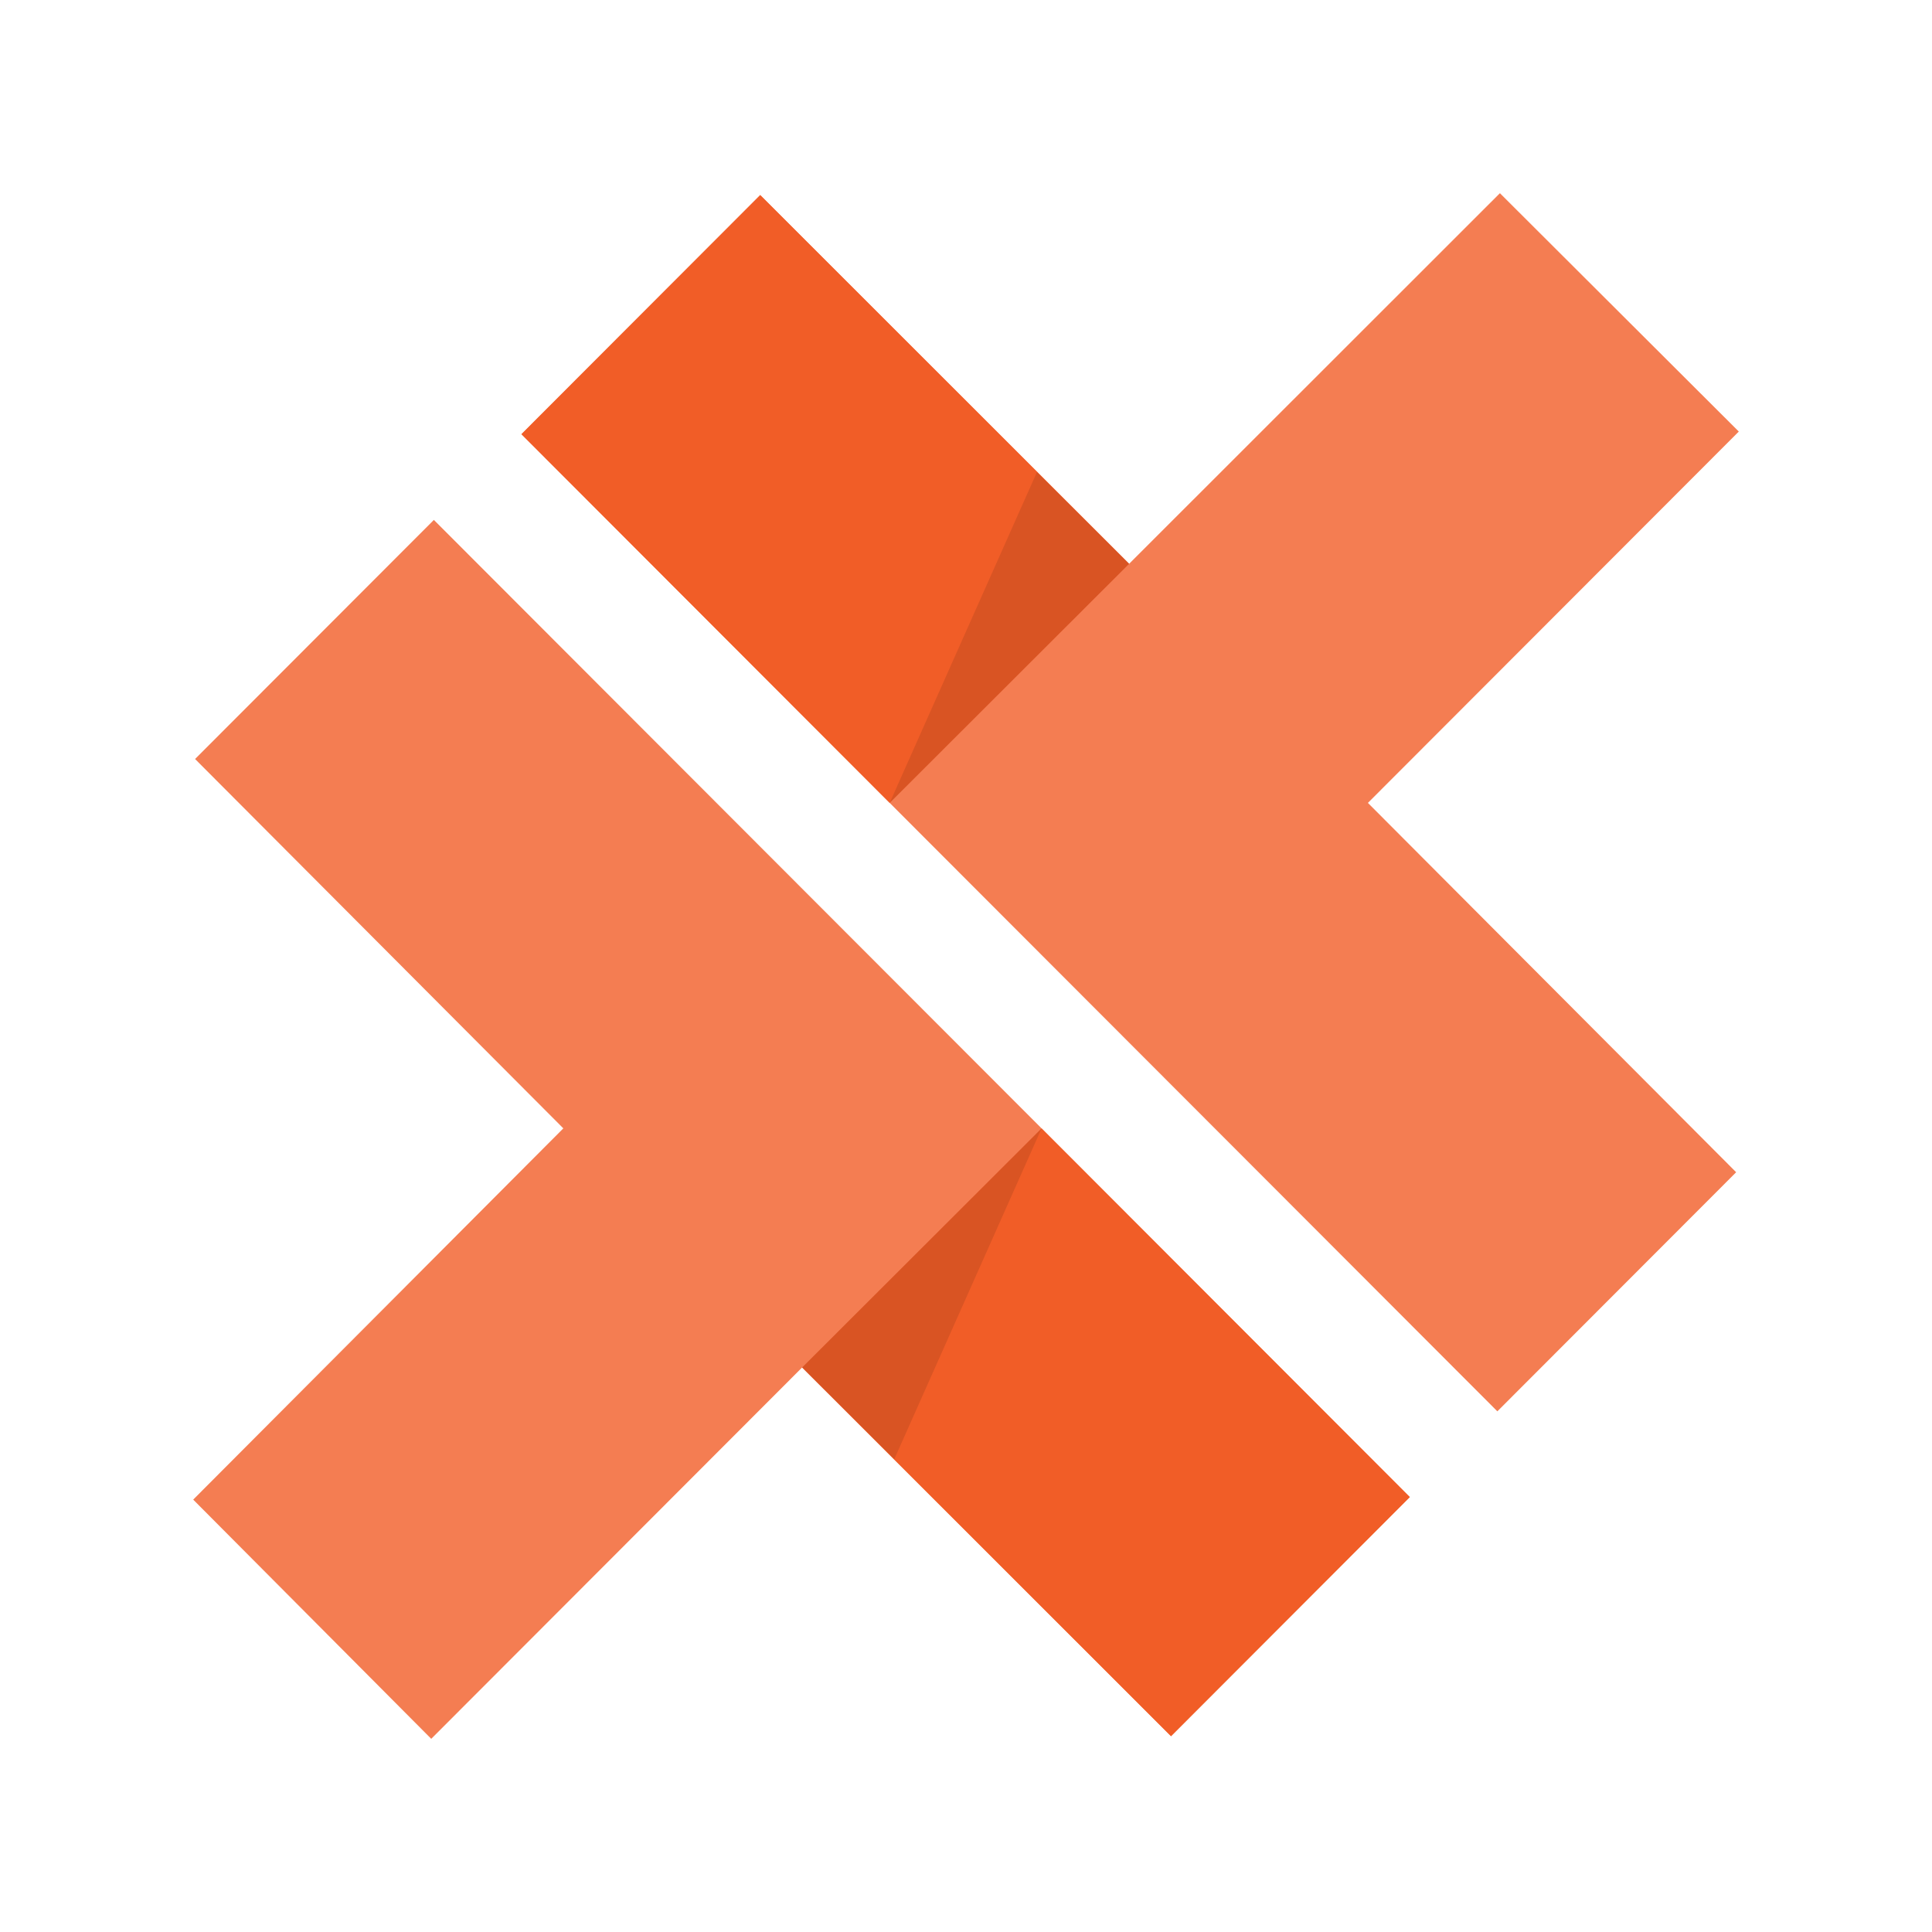
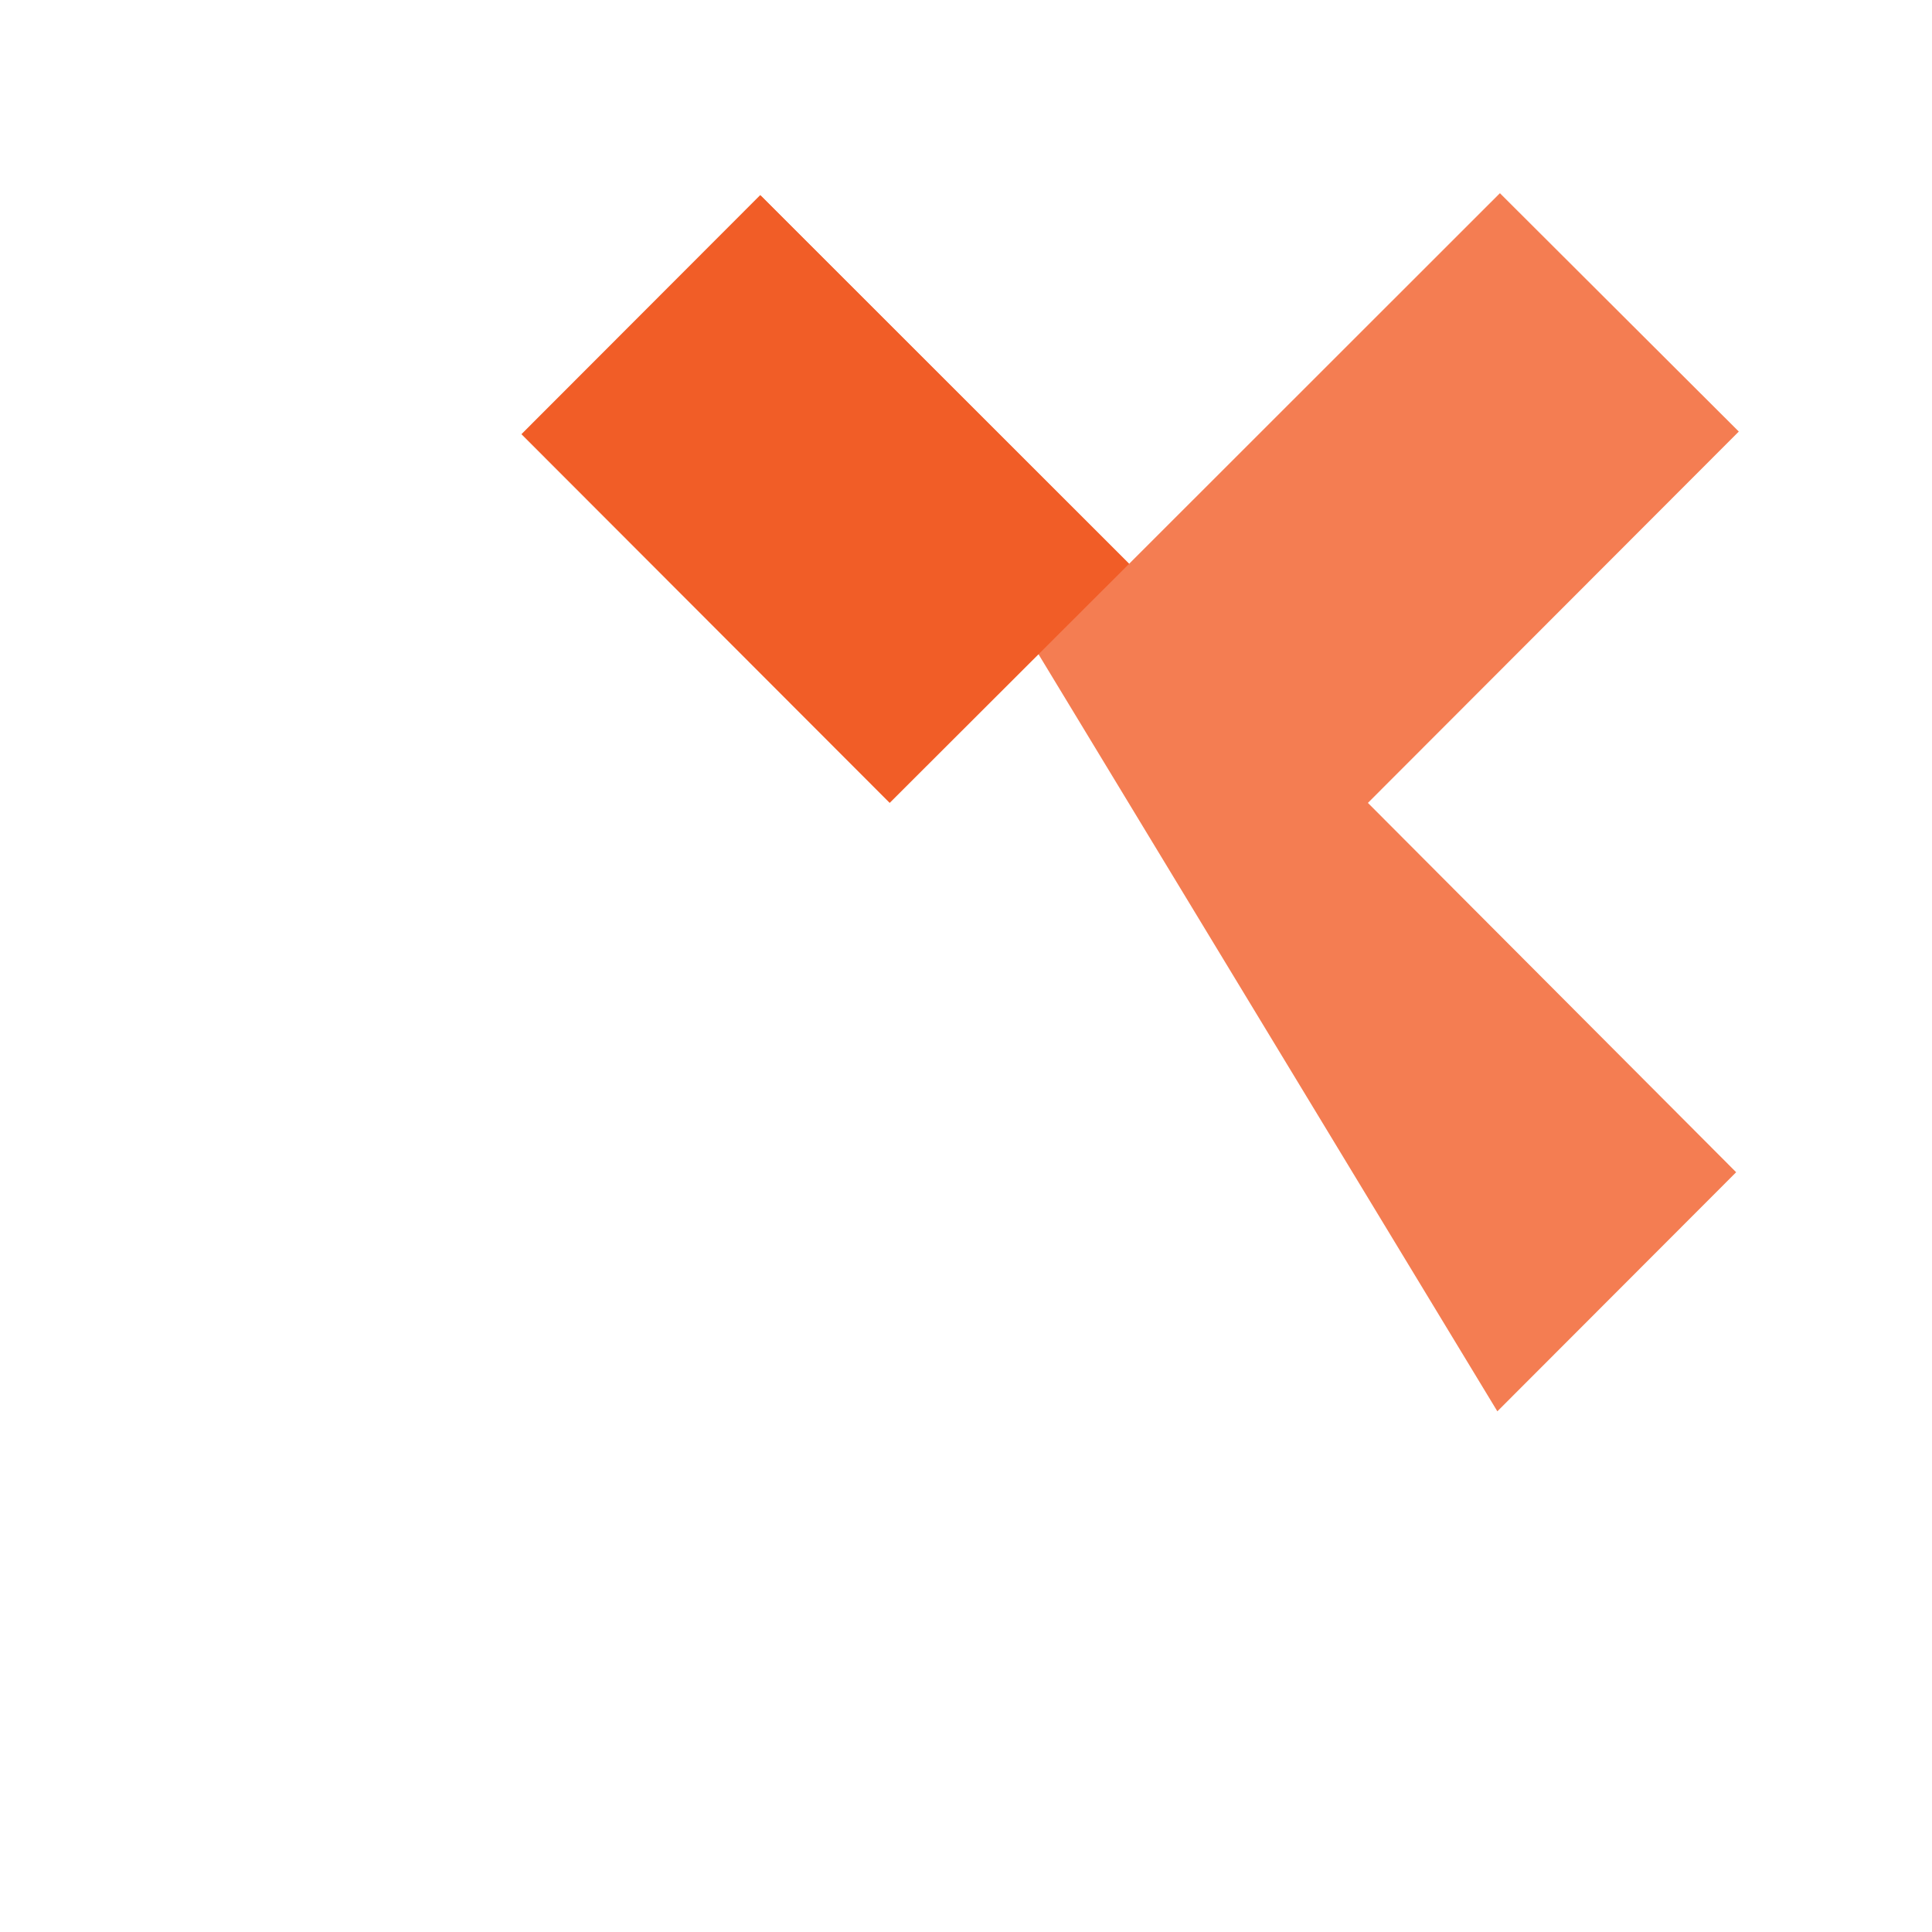
<svg xmlns="http://www.w3.org/2000/svg" alt="Capacitor" width="100" height="100" viewBox="0 0 100 100" fill="none">
-   <path d="M22.457 26.911L10.097 39.286L29.158 58.404L10 77.62L22.321 90.001L41.518 70.78L60.611 89.864L72.971 77.488L22.457 26.911Z" fill="#F47D52" />
-   <path d="M53.912 58.405L41.519 70.781L60.611 89.865L72.971 77.489L53.912 58.405Z" fill="#F15D27" />
-   <path d="M53.912 58.405L41.519 70.781L46.289 75.525L53.912 58.405Z" fill="black" fill-opacity="0.1" />
-   <path d="M70.803 41.558L90 22.337L77.635 10L58.443 29.182L39.349 10.097L26.989 22.473L77.503 73.05L89.863 60.675L70.803 41.558Z" fill="#F47D52" />
+   <path d="M70.803 41.558L90 22.337L77.635 10L58.443 29.182L39.349 10.097L77.503 73.05L89.863 60.675L70.803 41.558Z" fill="#F47D52" />
  <path d="M46.05 41.558L58.443 29.183L39.349 10.098L26.989 22.473L46.05 41.558Z" fill="#F15D27" />
-   <path d="M46.05 41.558L58.443 29.183L53.671 24.437L46.05 41.558Z" fill="black" fill-opacity="0.1" />
</svg>